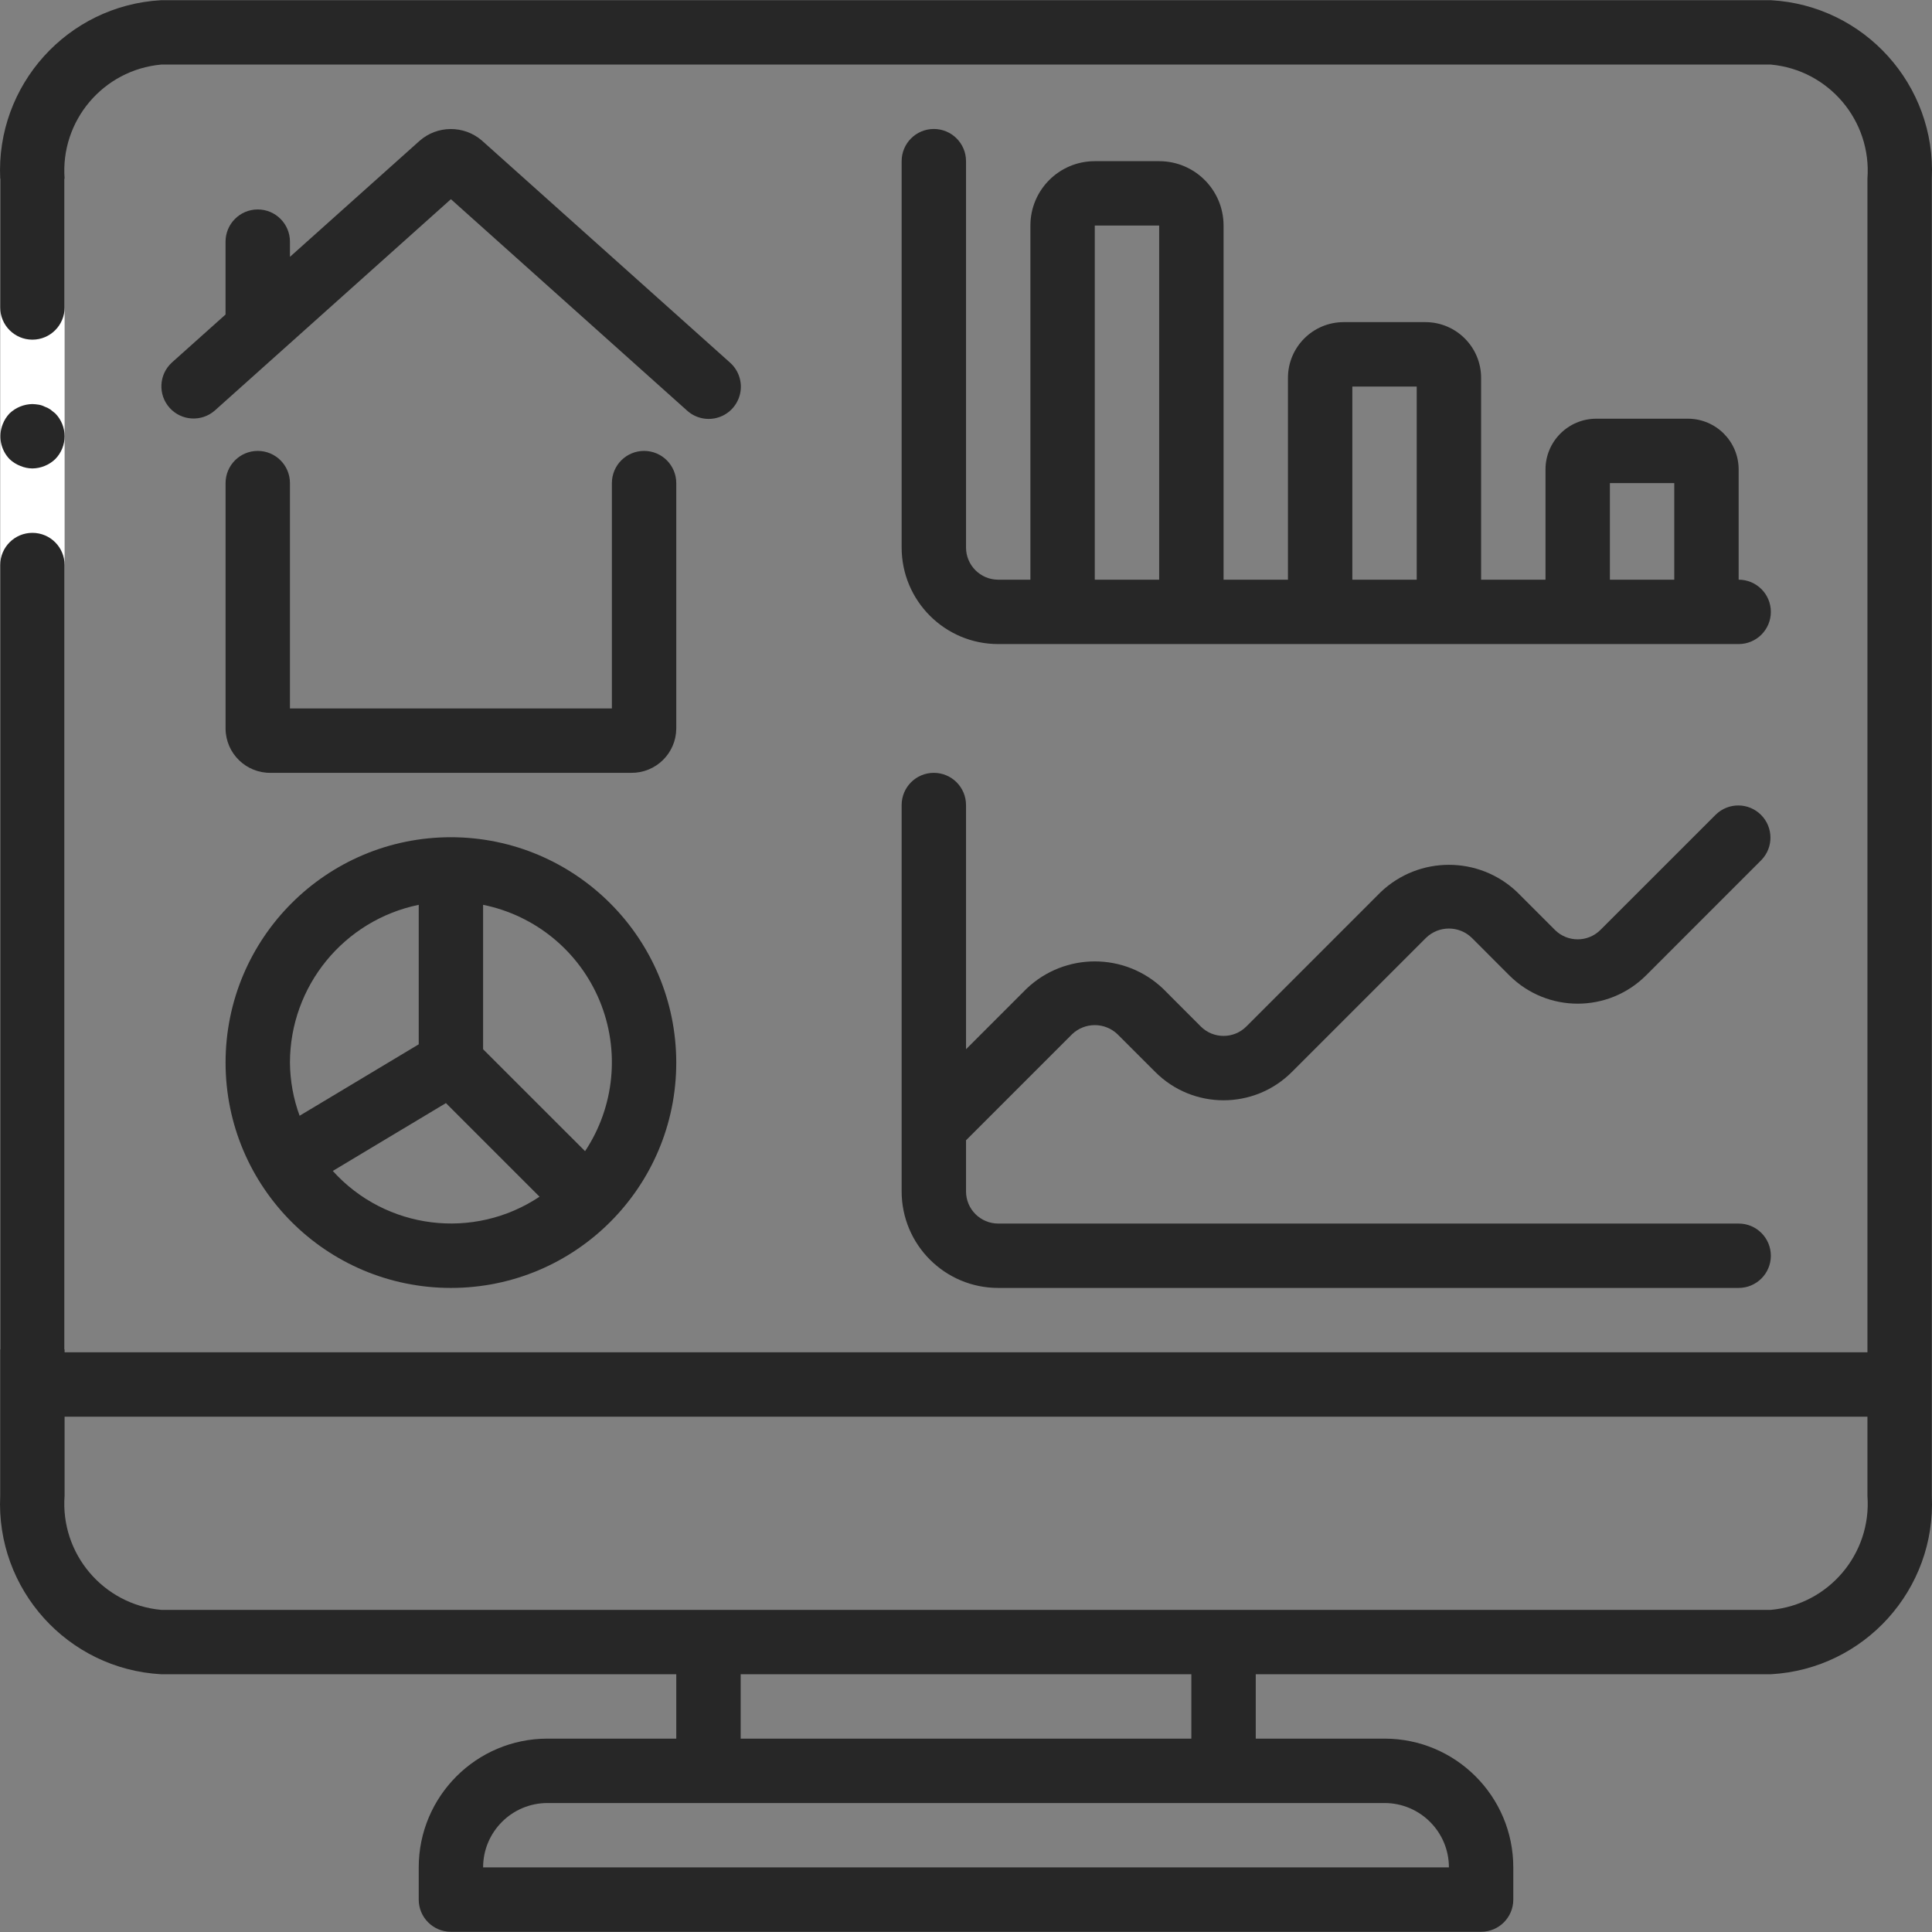
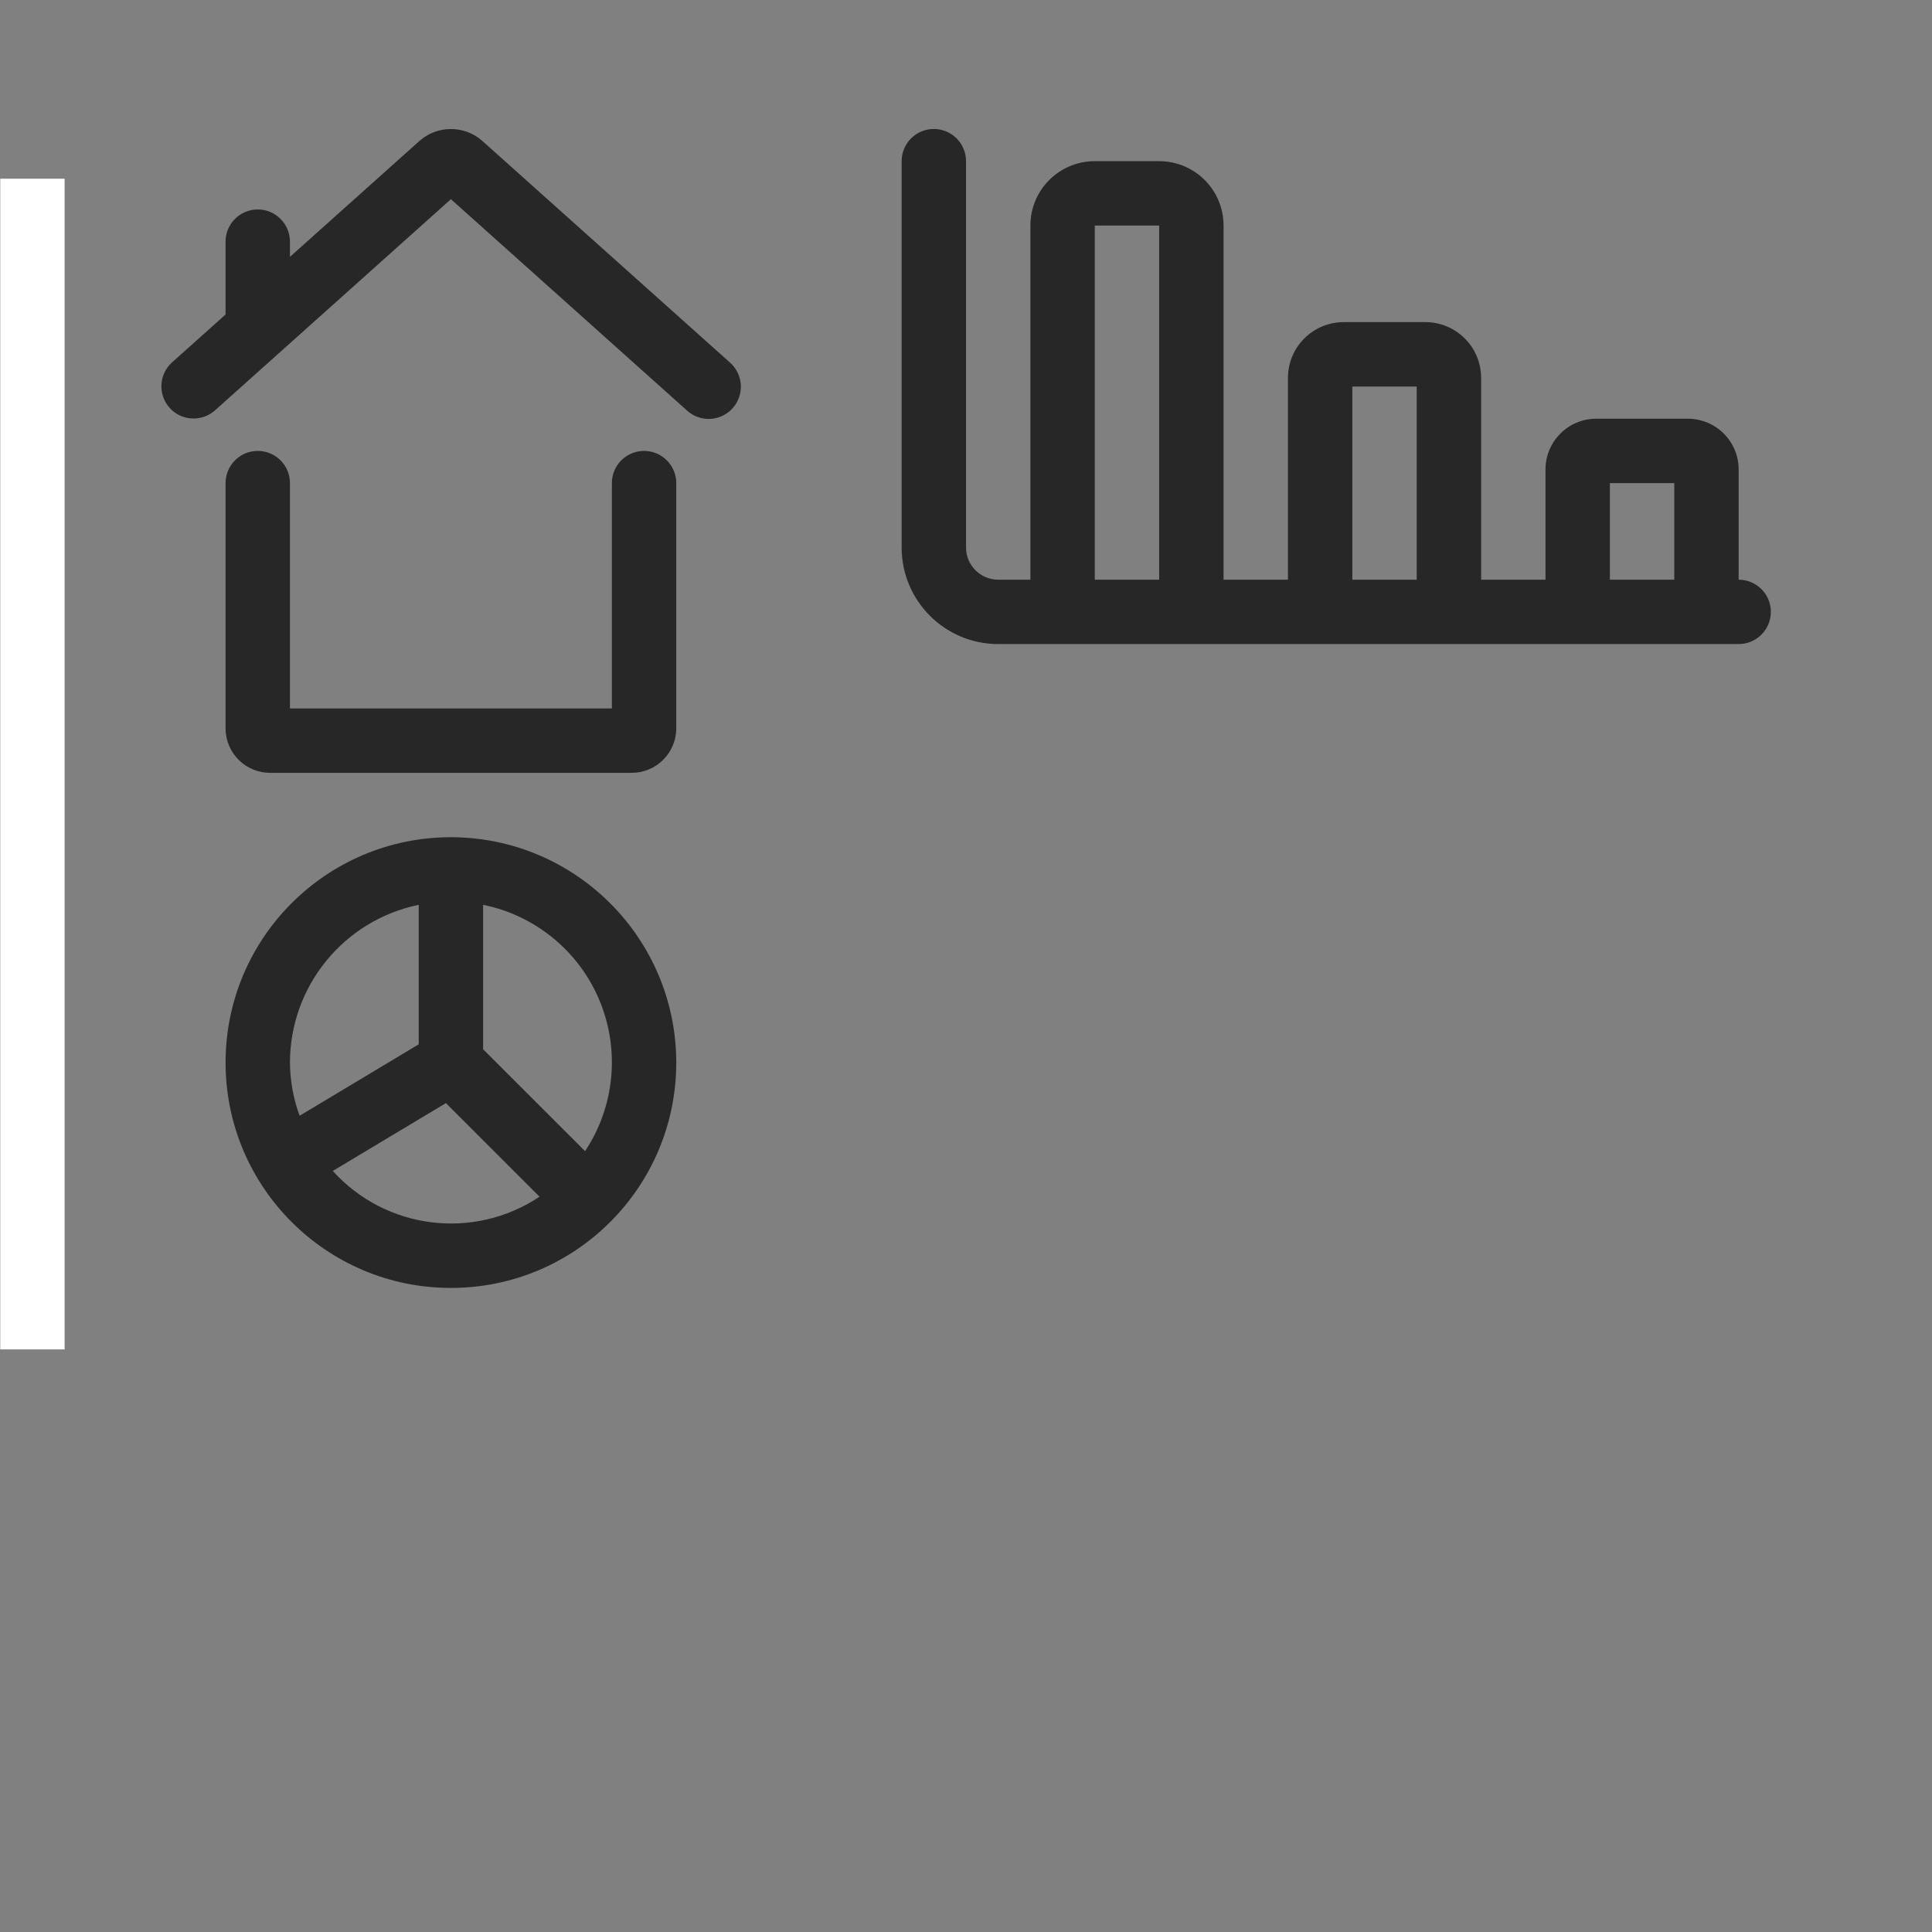
<svg xmlns="http://www.w3.org/2000/svg" width="90" height="90" viewBox="0 0 90 90" fill="none">
  <rect x="0" y="0" width="90" height="90" fill="#808080" stroke="none" />
  <g clip-path="url(#clip0_2:553)">
    <path d="M3.01 8.325V27.821V62.86H0.011V27.821V8.325H3.01Z" fill="white" />
-     <path d="M1.51 21.822C1.907 21.816 2.287 21.661 2.574 21.387C3.154 20.796 3.154 19.849 2.574 19.258L2.349 19.078C2.266 19.021 2.175 18.976 2.08 18.943C1.994 18.899 1.904 18.869 1.81 18.853C1.71 18.836 1.61 18.826 1.51 18.823C1.113 18.829 0.732 18.984 0.445 19.258C0.309 19.401 0.202 19.569 0.13 19.753C-0.096 20.312 0.027 20.952 0.445 21.387C0.588 21.523 0.756 21.63 0.94 21.702C1.12 21.779 1.314 21.82 1.51 21.822Z" fill="#272727" />
    <path d="M12.007 9.757C11.179 9.757 10.507 10.429 10.507 11.257V14.651L8.007 16.888C7.399 17.443 7.352 18.384 7.9 18.997C8.449 19.61 9.39 19.666 10.008 19.123L21.005 9.279L32.002 19.123C32.4 19.486 32.963 19.608 33.476 19.441C33.989 19.275 34.372 18.846 34.481 18.318C34.59 17.79 34.407 17.244 34.003 16.888L22.44 6.54C21.603 5.826 20.368 5.835 19.543 6.563L13.507 11.965V11.257C13.507 10.429 12.835 9.757 12.007 9.757Z" fill="#272727" />
    <path d="M31.503 22.505C31.503 21.676 30.832 21.005 30.004 21.005C29.175 21.005 28.504 21.676 28.504 22.505V33.002H13.507V22.505C13.507 21.676 12.836 21.005 12.007 21.005C11.179 21.005 10.508 21.676 10.508 22.505V33.955C10.523 35.1 11.463 36.016 12.607 36.002H29.404C30.55 36.013 31.489 35.096 31.503 33.95V22.505H31.503Z" fill="#272727" />
    <path d="M21.006 39.001C15.208 39.001 10.508 43.701 10.508 49.499C10.508 55.297 15.208 59.997 21.006 59.997C26.803 59.997 31.503 55.297 31.503 49.499C31.497 43.704 26.801 39.008 21.006 39.001ZM19.506 42.15V48.649L13.957 51.976C13.666 51.182 13.514 50.344 13.507 49.499C13.512 45.937 16.017 42.868 19.506 42.15ZM15.502 54.548L20.773 51.386L25.134 55.747C22.07 57.791 17.971 57.28 15.502 54.547V54.548ZM27.255 53.626L22.505 48.878V42.15C24.947 42.645 26.982 44.322 27.935 46.624C28.887 48.926 28.633 51.55 27.255 53.626Z" fill="#272727" />
    <path d="M43.501 6.008C42.673 6.008 42.002 6.679 42.002 7.508V25.504C42.002 27.988 44.016 30.003 46.501 30.003H80.993C81.822 30.003 82.493 29.331 82.493 28.503C82.493 27.675 81.822 27.004 80.993 27.004V21.87C80.993 20.564 79.934 19.506 78.628 19.505H74.36C73.054 19.506 71.996 20.564 71.995 21.87V27.004H68.996V17.601C68.994 16.168 67.834 15.008 66.401 15.006H62.592C61.16 15.008 59.999 16.168 59.998 17.601V27.004H56.998V10.507C56.998 8.85 55.655 7.508 53.999 7.508H50.999C49.343 7.508 48 8.85 48 10.507V27.004H46.5C45.672 27.004 45.001 26.332 45.001 25.504V7.508C45.001 6.679 44.329 6.008 43.501 6.008ZM74.995 22.505H77.994V27.004H74.995V22.505ZM62.997 18.006H65.996V27.004H62.997V18.006ZM50.999 10.507H53.999V27.004H50.999V10.507Z" fill="#272727" />
-     <path d="M42.002 55.498C42.002 57.982 44.016 59.997 46.501 59.997H80.993C81.822 59.997 82.493 59.325 82.493 58.497C82.493 57.669 81.822 56.998 80.993 56.998H46.501C45.672 56.998 45.001 56.326 45.001 55.498V53.119L49.939 48.181C50.532 47.612 51.467 47.612 52.06 48.181L53.818 49.938C55.574 51.695 58.422 51.695 60.179 49.938L66.436 43.682C67.028 43.113 67.964 43.113 68.556 43.682L70.314 45.441C72.073 47.193 74.917 47.193 76.676 45.441L82.053 40.063C82.622 39.475 82.614 38.539 82.035 37.961C81.457 37.382 80.521 37.374 79.933 37.943L74.555 43.319C73.969 43.904 73.02 43.904 72.434 43.319L70.677 41.561C68.897 39.862 66.095 39.862 64.315 41.561L58.059 47.818C57.473 48.403 56.524 48.403 55.938 47.818L54.182 46.06C52.401 44.361 49.599 44.361 47.819 46.06L45.001 48.878V37.502C45.001 36.673 44.329 36.002 43.501 36.002C42.673 36.002 42.002 36.673 42.002 37.502V55.498Z" fill="#272727" />
-     <path d="M82.493 0.009H7.508C3.149 0.251 -0.199 3.964 0.01 8.325V14.324C0.01 15.152 0.681 15.823 1.509 15.823C2.337 15.823 3.009 15.152 3.009 14.324V8.325C2.806 5.622 4.809 3.256 7.508 3.008H82.493C85.192 3.256 87.195 5.622 86.992 8.325V62.996H3.009V62.86V26.321C3.009 25.493 2.338 24.822 1.51 24.822C0.681 24.822 0.01 25.493 0.01 26.321V62.86V69.676C-0.199 74.037 3.149 77.751 7.508 77.993H31.503V80.992H25.505C22.192 80.992 19.506 83.678 19.506 86.991V88.491C19.506 89.319 20.177 89.99 21.005 89.99H68.996C69.824 89.99 70.495 89.319 70.495 88.491V86.991C70.495 83.678 67.809 80.992 64.496 80.992H58.498V77.993H82.493C86.853 77.751 90.201 74.037 89.991 69.676V8.325C90.2 3.964 86.852 0.251 82.493 0.009ZM67.496 86.991H22.505C22.505 85.335 23.848 83.992 25.505 83.992H64.496C66.153 83.992 67.496 85.335 67.496 86.991ZM55.498 80.992H34.503V77.993H55.498V80.992H55.498ZM82.493 74.994H7.508C4.809 74.746 2.806 72.379 3.009 69.676V65.996H86.992V69.676C87.195 72.379 85.192 74.746 82.493 74.994Z" fill="#272727" />
  </g>
  <defs>
    <clipPath id="clip0_2:553">
      <rect width="90" height="90" fill="white" />
    </clipPath>
  </defs>
</svg>